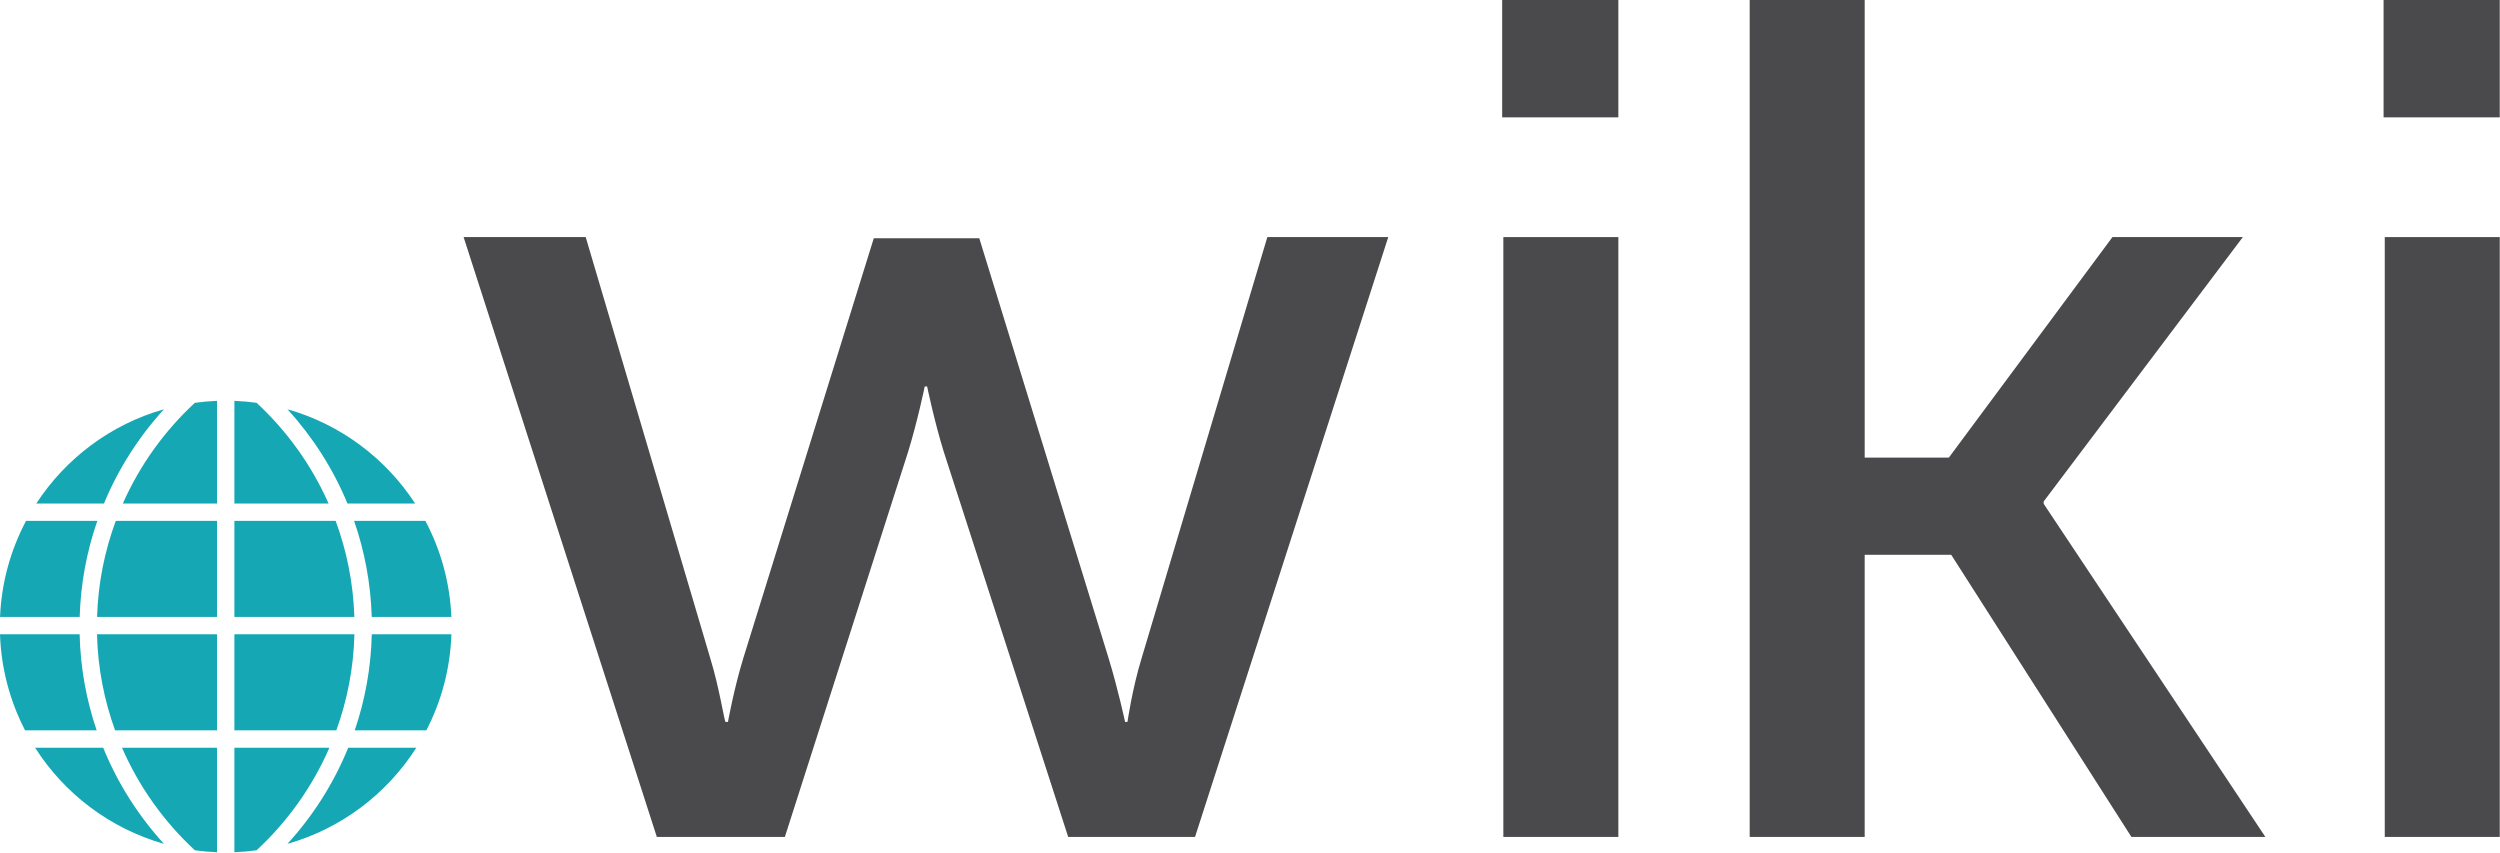
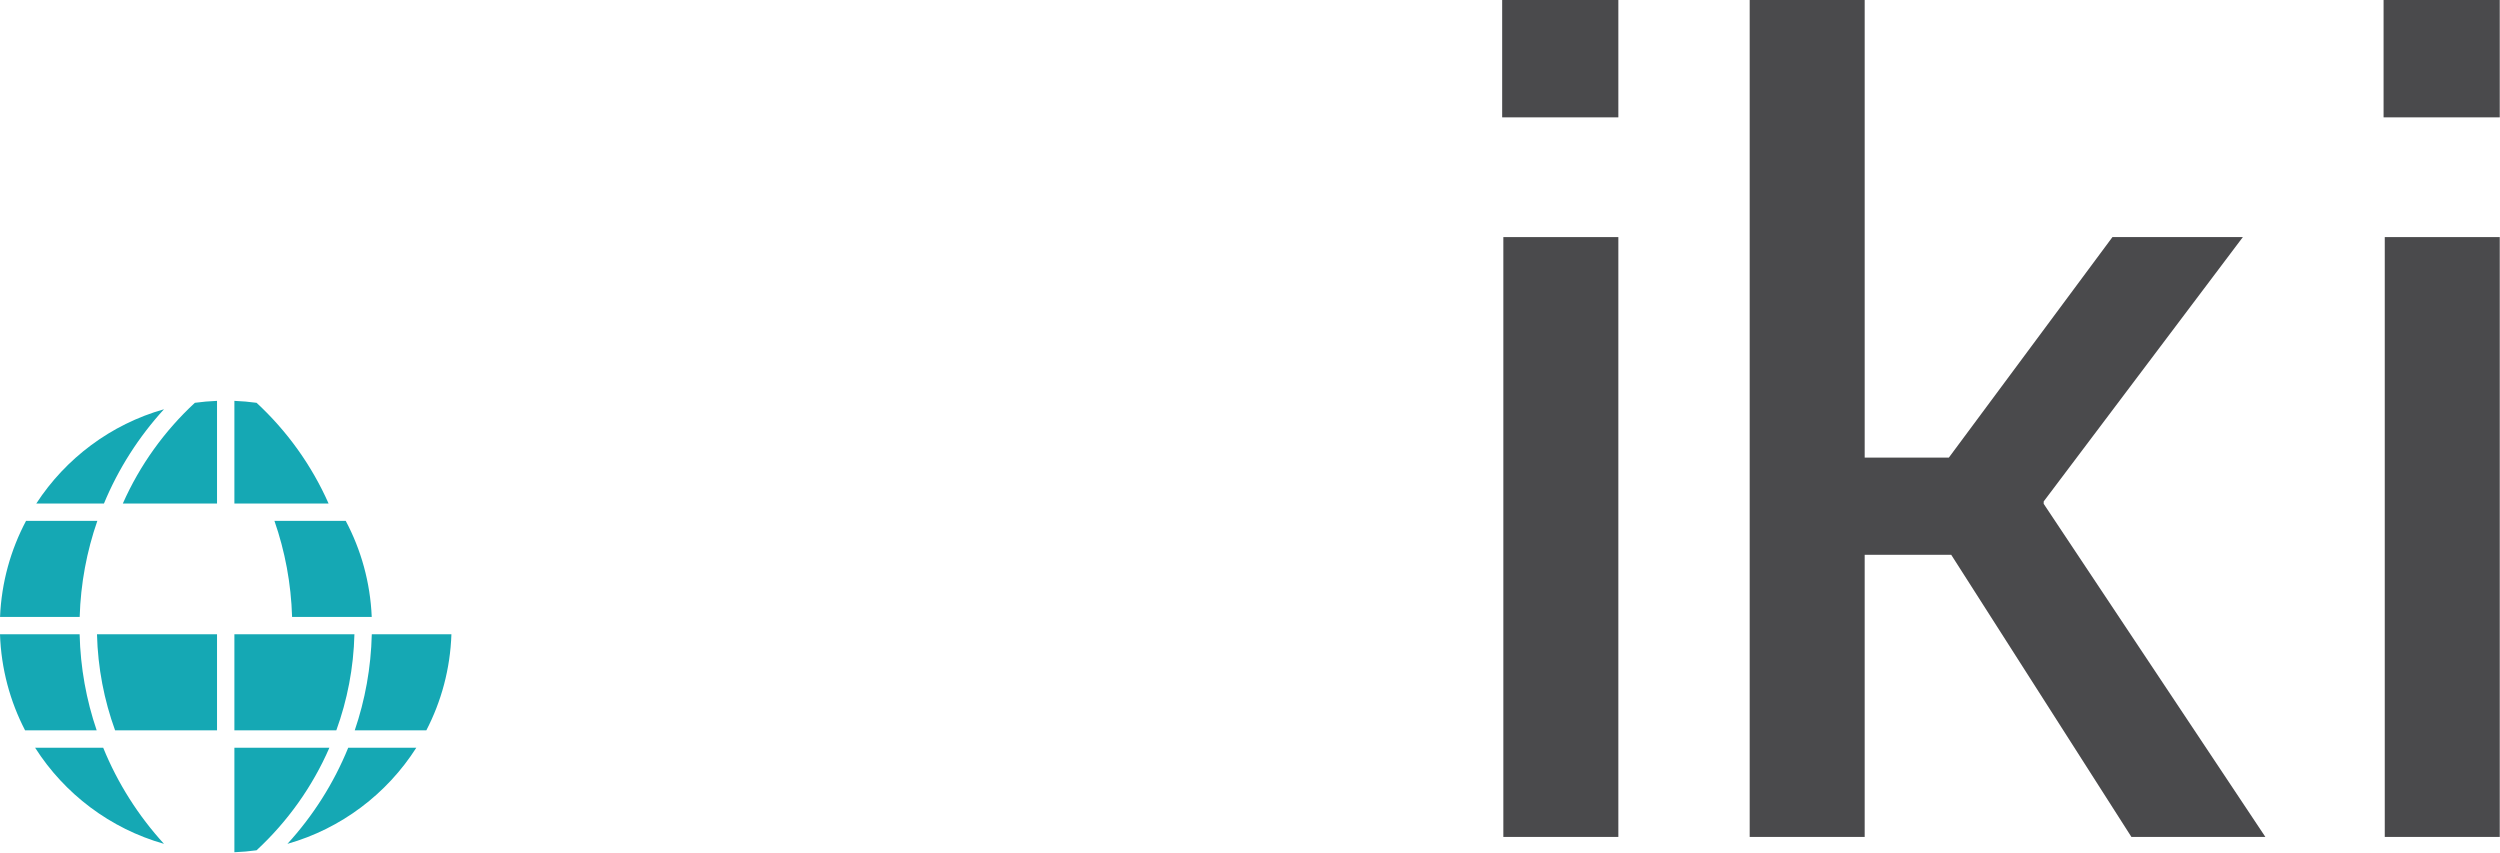
<svg xmlns="http://www.w3.org/2000/svg" clip-rule="evenodd" fill-rule="evenodd" stroke-linejoin="round" stroke-miterlimit="2" viewBox="0 0 2169 740">
  <g fill-rule="nonzero">
    <g fill="#4a4a4c">
-       <path d="m402.225 205.7h105.929l107.996 365.117c8.225 26.741 12.338 55.537 13.379 55.537h2.046s5.158-28.796 13.383-55.537l113.134-364.088h91.537l112.113 364.088c8.225 26.741 14.383 55.537 14.383 55.537h2.067s4.112-28.796 12.337-55.537l109.021-365.117h104.9l-167.64 520.421h-110.056l-107.979-334.267c-8.246-26.741-14.404-56.567-14.404-56.567h-2.063s-6.162 29.826-14.387 56.567l-106.971 334.267h-111.083z" />
      <path d="m1304.3 205.7h99.78v520.421h-99.78zm-1.02-205.7h100.8v101.817h-100.8z" />
      <path d="m1518.03 0h99.77v397h73.03l141.92-191.3h113.15l-172.8 229.354v2.058l192.34 289.009h-116.22l-156.34-244.788h-75.08v244.788h-99.77z" />
      <path d="m2069.02 205.7h99.76v520.421h-99.76zm-1.03-205.7h100.79v101.817h-100.79z" />
    </g>
    <g fill="#15a8b4">
      <path d="m69.083 550.312h-69.083c1.013 29.98 8.75 58.238 21.762 83.338h62.117c-8.954-26.254-14.104-54.254-14.796-83.338z" />
      <path d="m307.5 550.312h-104.142v83.338h88.434c9.487-26.125 14.975-54.15 15.708-83.338z" />
-       <path d="m203.358 451.912v83.334h104.08c-.909-29.204-6.567-57.234-16.238-83.334z" />
-       <path d="m169.058 737.717c6.325.862 12.738 1.433 19.234 1.679v-90.679h-82.425c14.745 33.933 36.408 64.195 63.191 89z" />
-       <path d="m188.292 451.912h-87.842c-9.675 26.1-15.329 54.13-16.242 83.334h104.084z" />
      <path d="m222.587 349.467c-6.325-.867-12.733-1.434-19.229-1.68v89.055h81.713c-14.729-33.28-36.125-62.971-62.484-87.375z" />
      <path d="m84.45 451.912h-61.858c-13.284 25.046-21.292 53.313-22.55 83.334h69.091c.859-29.104 6.188-57.1 15.317-83.334z" />
      <path d="m84.15 550.312c.729 29.188 6.221 57.213 15.704 83.338h88.438v-83.338z" />
      <path d="m307.771 633.65h62.117c13.012-25.1 20.749-53.358 21.758-83.338h-69.083c-.688 29.084-5.838 57.084-14.792 83.338z" />
      <path d="m285.783 648.717h-82.425v90.679c6.496-.246 12.904-.817 19.229-1.679 26.788-24.805 48.446-55.067 63.196-89z" />
      <path d="m361.204 648.717h-59.079c-12.596 30.933-30.558 59.125-52.75 83.404 46.733-13.254 86.329-43.379 111.829-83.404z" />
-       <path d="m249.375 355.062c21.804 23.855 39.529 51.488 52.087 81.78h58.705c-25.53-39.217-64.696-68.709-110.792-81.78z" />
-       <path d="m322.512 535.246h69.096c-1.258-30.021-9.266-58.288-22.554-83.334h-61.854c9.125 26.234 14.454 54.23 15.312 83.334z" />
+       <path d="m322.512 535.246c-1.258-30.021-9.266-58.288-22.554-83.334h-61.854c9.125 26.234 14.454 54.23 15.312 83.334z" />
      <path d="m106.575 436.842h81.717v-89.055c-6.496.246-12.909.813-19.229 1.68-26.363 24.404-47.755 54.095-62.488 87.375z" />
      <path d="m142.275 732.121c-22.196-24.279-40.158-52.471-52.75-83.404h-59.079c25.496 40.025 65.1 70.15 111.829 83.404z" />
      <path d="m31.488 436.842h58.704c12.554-30.292 30.279-57.925 52.083-81.78-46.1 13.071-85.263 42.563-110.787 81.78z" />
    </g>
  </g>
</svg>